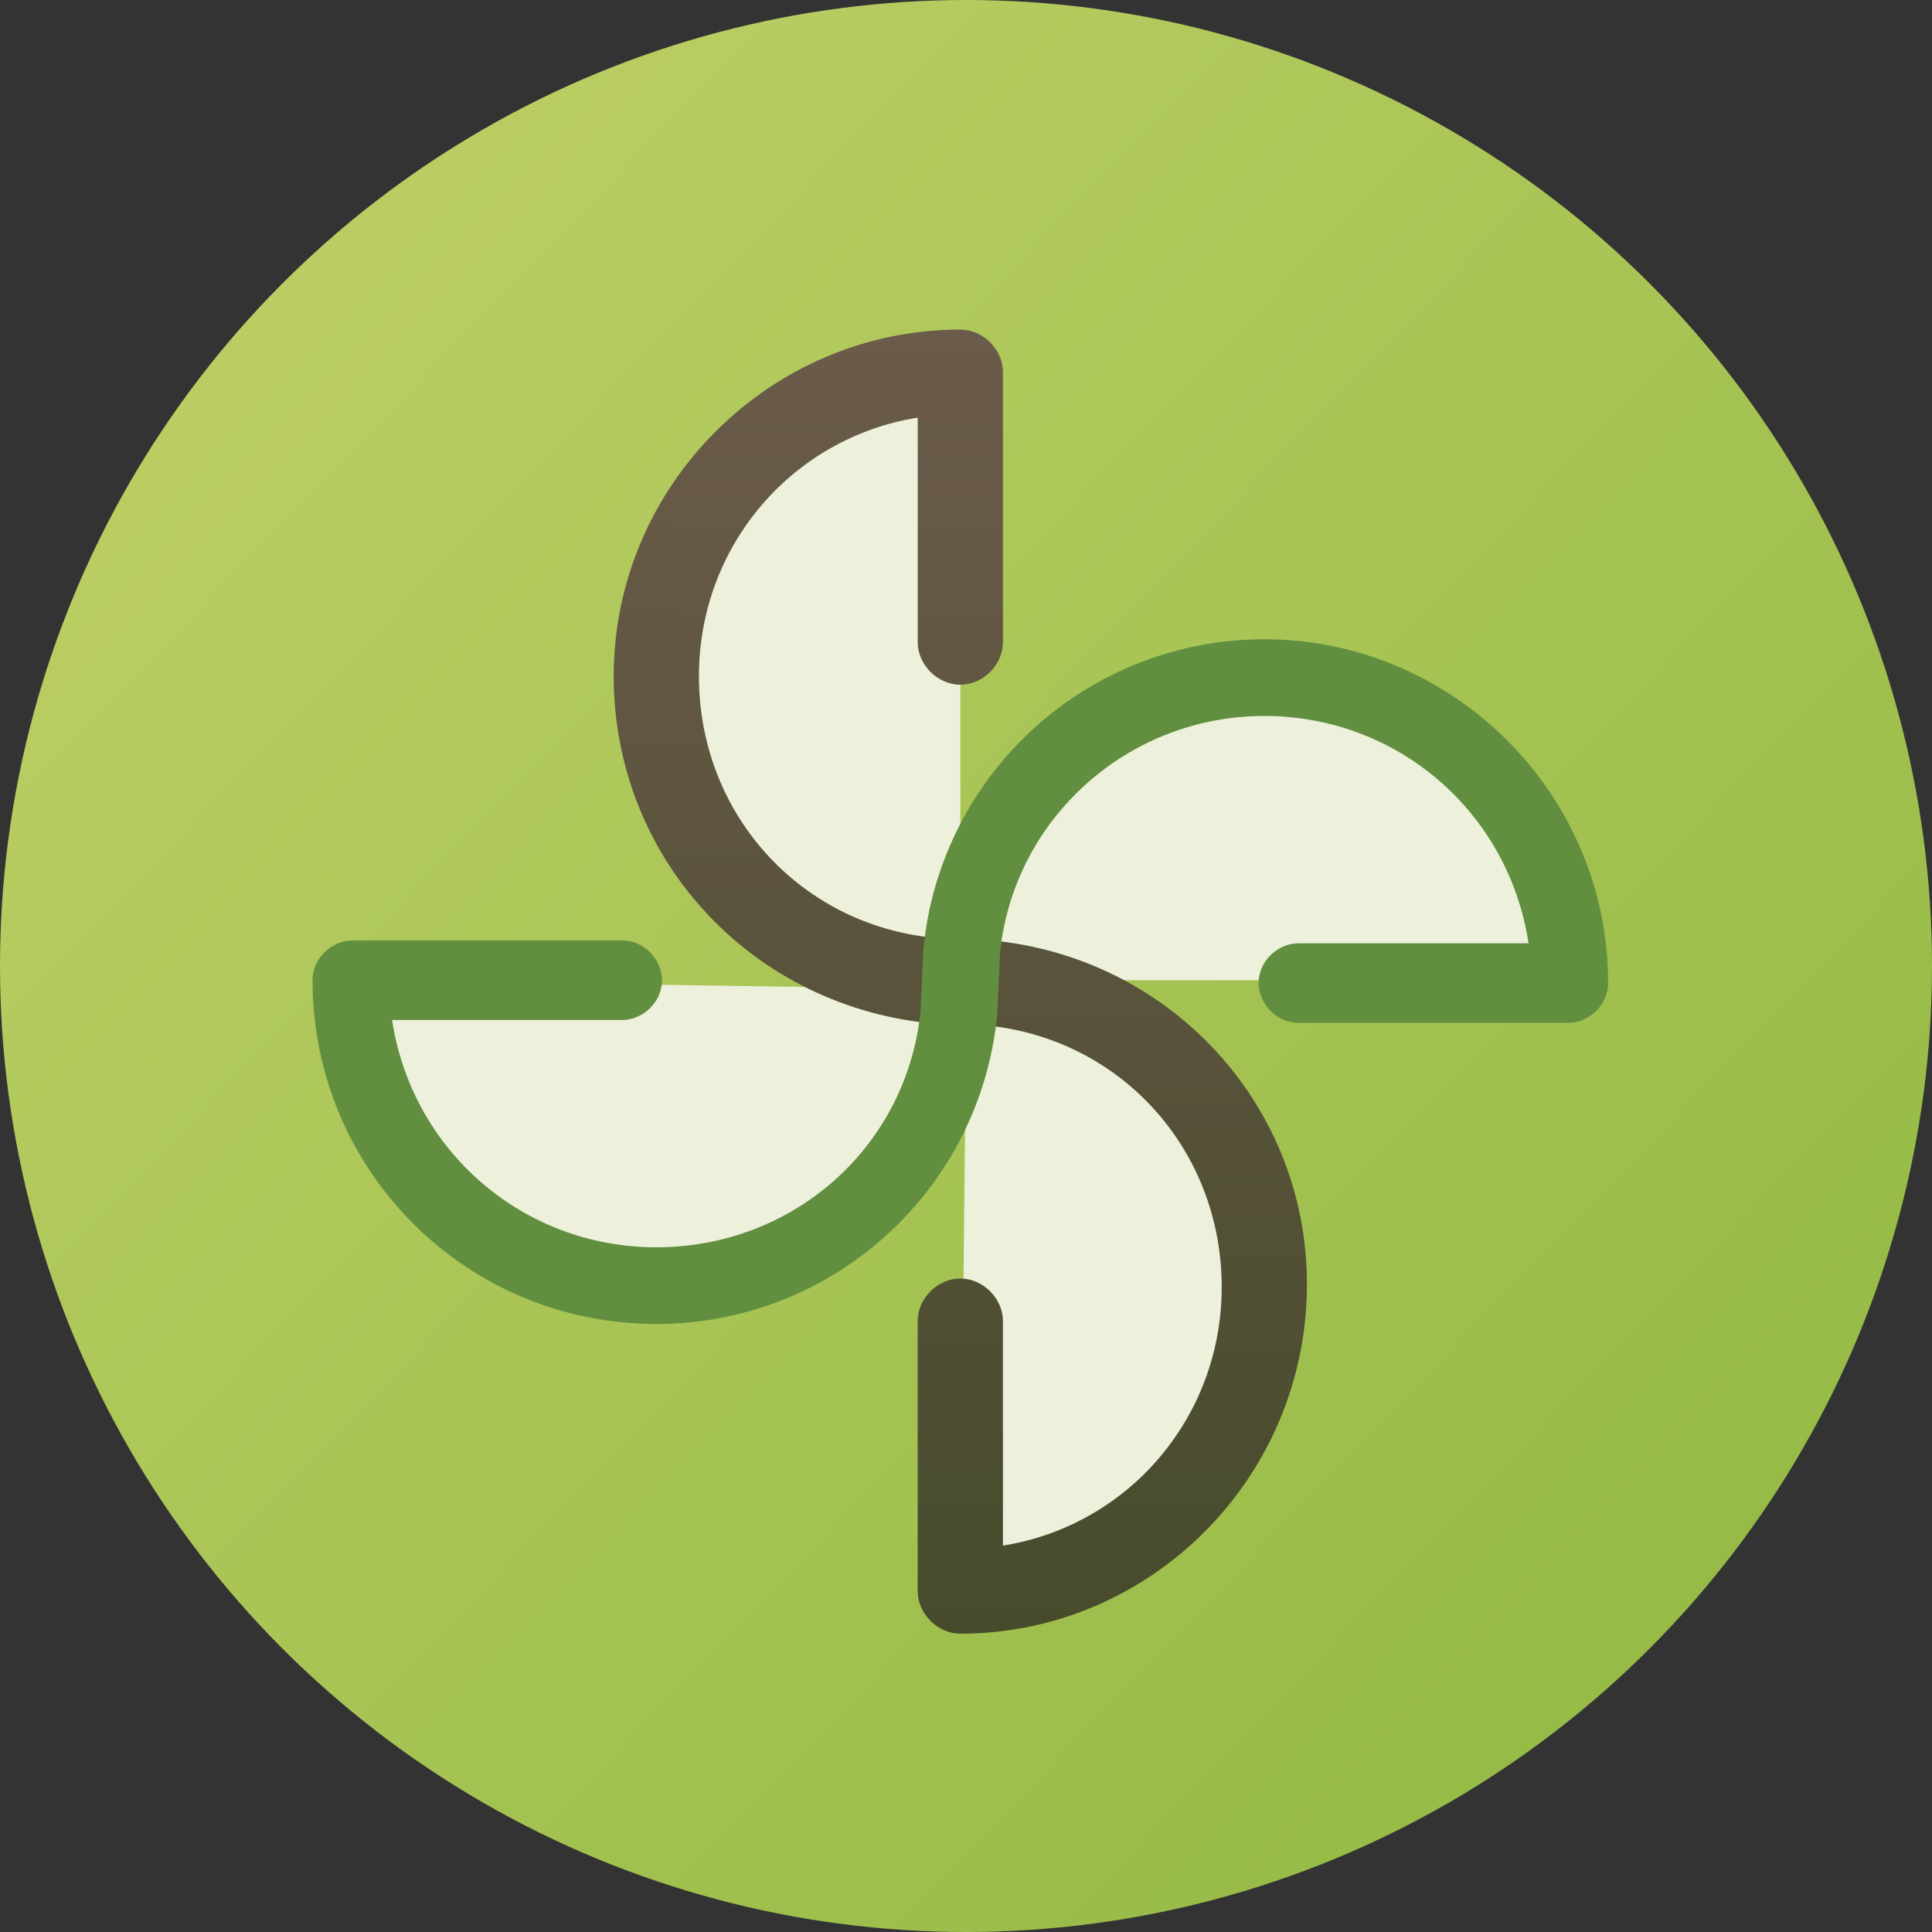
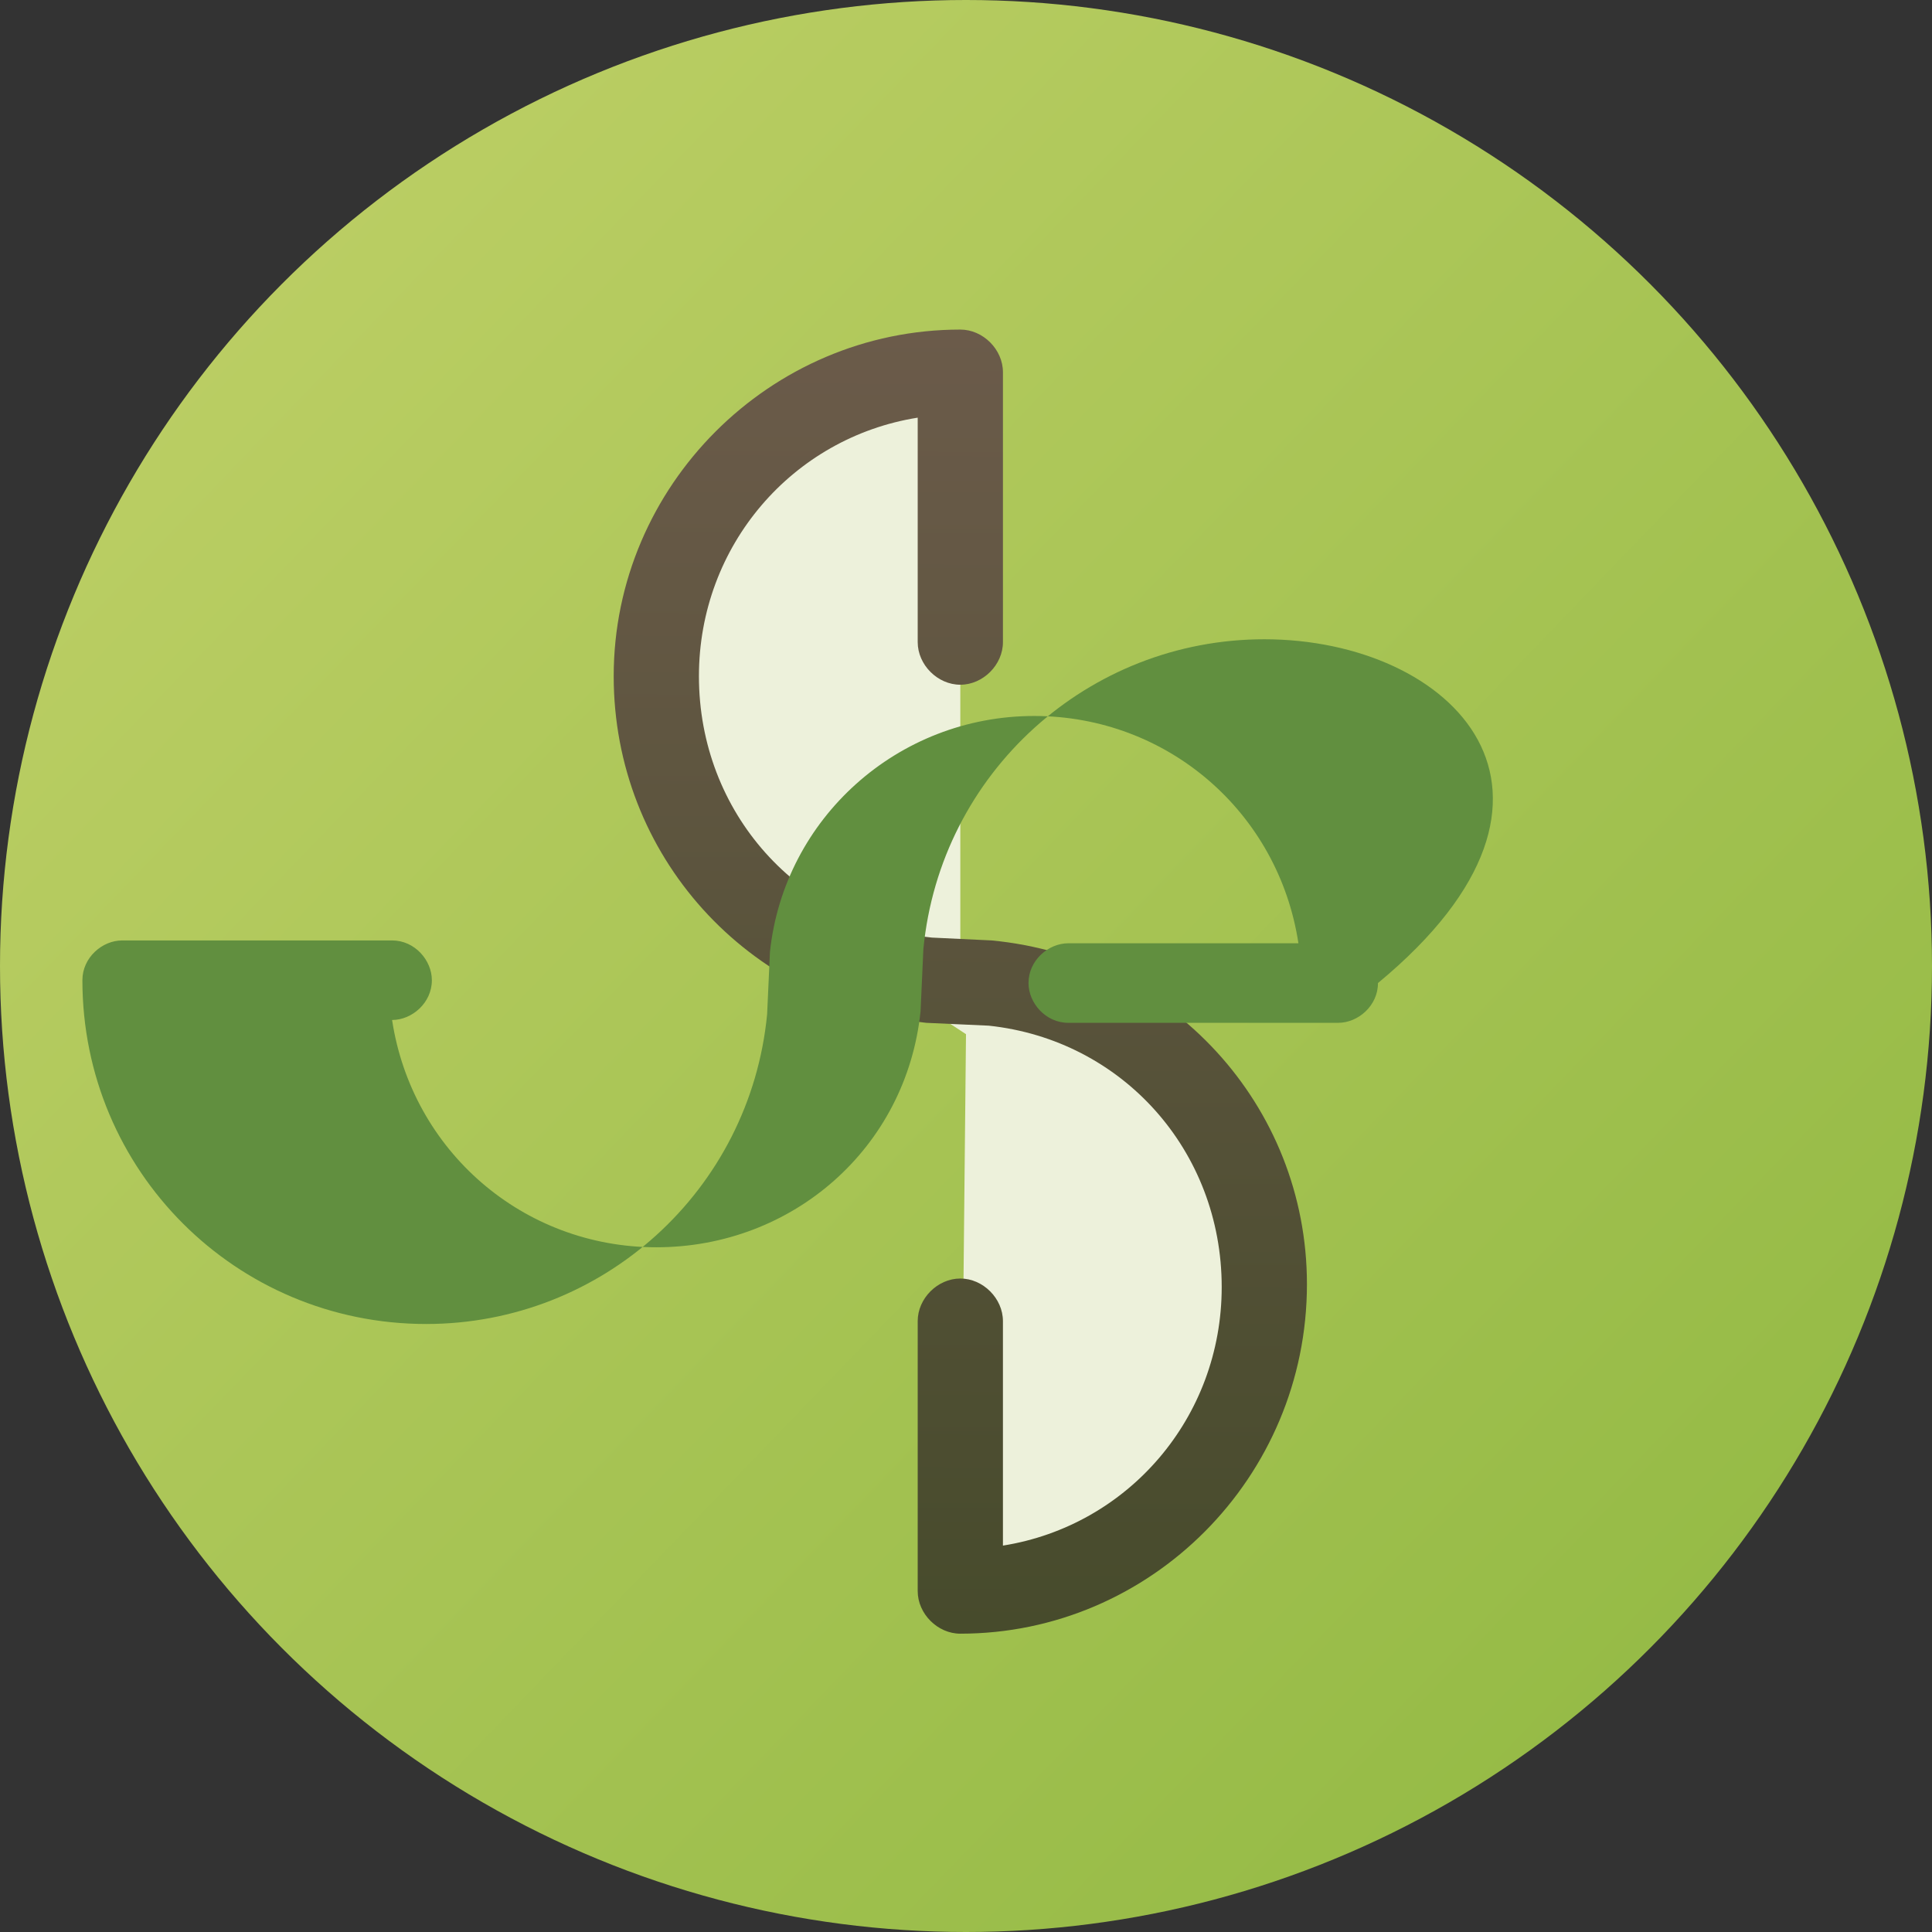
<svg xmlns="http://www.w3.org/2000/svg" version="1.1" x="0px" y="0px" viewBox="0 0 68 68" style="enable-background:new 0 0 68 68;" xml:space="preserve">
  <rect x="0" y="0" width="68" height="68" fill="#333333" stroke="none" />
  <style type="text/css">
	.st0{fill:#EDF1DB;}
	.st1{fill:url(#SVGID_1_);}
	.st2{fill:url(#SVGID_00000138541326097628944180000007606312865720973723_);}
	.st3{fill:url(#SVGID_00000135654582396153621570000005548402196442897793_);}
	.st4{fill:url(#SVGID_00000150075134987514726120000014940435128942196381_);}
	.st5{fill:url(#SVGID_00000074436700060433144470000012930242508677953418_);}
	.st6{fill:url(#SVGID_00000070815151087619619160000006483062247122336694_);}
	.st7{fill:#618F3F;}
	.st8{fill:url(#SVGID_00000107548736643599616190000002998068126034557583_);}
	.st9{fill:url(#SVGID_00000134236553882214616300000016530992560181820070_);}
	.st10{fill:url(#SVGID_00000097497243954004122250000003235350363072954038_);}
	.st11{fill:url(#SVGID_00000011729614321783871240000016754294711069343916_);}
	.st12{fill:#BFD067;}
	.st13{fill:#8AB53D;}
	.st14{fill:#709B3E;}
	.st15{fill:#6B5B4A;}
	.st16{fill:#474B2C;}
	.st17{fill:#79A53E;}
	.st18{fill:url(#SVGID_00000143613699314594905610000004159735604055411596_);}
	.st19{fill:url(#SVGID_00000025439741789130629440000002124416865435236237_);}
	.st20{fill:url(#SVGID_00000091718852232491972790000013911172177180059008_);}
	.st21{fill:url(#SVGID_00000017503985756750282830000017714253999342470822_);}
	.st22{fill:url(#SVGID_00000041998890034931099960000004213329559064774802_);}
	.st23{fill:url(#SVGID_00000060730740577433490430000012692013424903977618_);}
	.st24{fill:url(#SVGID_00000042738134768654686290000010969178338884294586_);}
	.st25{fill:url(#SVGID_00000033334001648140284670000015562654799798028934_);}
	.st26{fill:url(#SVGID_00000168802582194530277210000009038491941725686416_);}
	.st27{fill:url(#SVGID_00000162319722544920525110000000900716156730907274_);}
	.st28{fill:url(#SVGID_00000072987428514791322390000001233399865182957486_);}
	.st29{fill:url(#SVGID_00000108289259552949970540000001134727626318761909_);}
	.st30{fill:url(#SVGID_00000038384861635740895520000002013251074644940936_);}
	.st31{fill:url(#SVGID_00000144300358166271671400000016763932085310216616_);}
	.st32{fill:url(#SVGID_00000142888480229765256460000017981668103141087362_);}
	.st33{fill:url(#SVGID_00000118373002691733572660000003748410895276370089_);}
	.st34{fill:url(#SVGID_00000064353264596283499800000017521583425834036158_);}
	.st35{fill:url(#SVGID_00000148644944055196667030000013918306095849033378_);}
	.st36{fill:url(#SVGID_00000050621239668331593400000010811610949772905131_);}
	.st37{fill:url(#SVGID_00000054240347706846731020000008237041773371699845_);}
	.st38{fill:url(#SVGID_00000183230909093895143570000001385995037907162556_);}
	.st39{fill:url(#SVGID_00000054260530716669946000000003802690592218048174_);}
	.st40{fill:url(#SVGID_00000150814194158951907000000007562018319889386635_);}
	.st41{fill:url(#SVGID_00000081648966941898220300000015064049884285137316_);}
	.st42{fill:url(#SVGID_00000118354804579167865300000001543442814352914316_);}
	.st43{fill:url(#SVGID_00000021088918091995837810000007188051905659491498_);}
	.st44{fill:url(#SVGID_00000090990674151916772490000008704099078053853334_);}
	.st45{fill:url(#SVGID_00000073715711837952018560000012080878672373718184_);}
	.st46{fill:url(#SVGID_00000146488345121563438900000016431652137802641592_);}
	.st47{fill:url(#SVGID_00000000192591016673869440000015879150281676071083_);}
	.st48{fill:url(#SVGID_00000118377124071123703020000009921497248201769373_);}
	.st49{fill:url(#SVGID_00000169537639147813181690000016444088399155618467_);}
	.st50{fill:url(#SVGID_00000128469542615545550140000003933960776033751172_);}
	.st51{fill:url(#SVGID_00000173122562363245883380000015549910049861771700_);}
	.st52{fill:url(#SVGID_00000047019145066987626750000004373072737372705183_);}
	.st53{fill:url(#SVGID_00000003824853716571781480000014161679362750772638_);}
	.st54{fill:url(#SVGID_00000085953547353863591630000006463950775800682664_);}
	.st55{fill:url(#SVGID_00000103948912347754455210000008914521765981662646_);}
	.st56{fill:url(#SVGID_00000050639148213835192710000008058141971598916756_);}
	.st57{fill:url(#SVGID_00000026844383167612178920000016269287810979902902_);}
	.st58{fill:url(#SVGID_00000134950254397573444370000009941795931878362240_);}
	.st59{fill:url(#SVGID_00000160174072471300451570000003205049525108074942_);}
	.st60{fill:url(#SVGID_00000124153253353023517190000010107813316669696168_);}
	.st61{fill:url(#SVGID_00000120560982262360504150000000444131558567274928_);}
	.st62{fill:url(#SVGID_00000047749580768726290680000016828344529876755889_);}
	.st63{fill:url(#SVGID_00000077314123622643014240000002064445626621413815_);}
	.st64{fill:url(#SVGID_00000181786265384367951780000000911090912383739792_);}
	.st65{fill:url(#SVGID_00000142178453026345554520000008536828629702568366_);}
	.st66{fill:url(#SVGID_00000045616119252030702990000010616585552179628458_);}
	.st67{fill:url(#SVGID_00000078732371615231769460000012607962349395244425_);}
	.st68{fill:url(#SVGID_00000066509328079568394330000002139146719488788406_);}
	.st69{fill:url(#SVGID_00000120534018665206817730000012470861921965929632_);}
	.st70{fill:url(#SVGID_00000125569417158365636520000008215236437704878747_);}
	.st71{fill:url(#SVGID_00000164505454180976914730000015607246226331245749_);}
	.st72{fill:url(#SVGID_00000139998031805876179880000003635899768622610100_);}
	.st73{fill:url(#SVGID_00000079481900976926360560000000365827636550699689_);}
	.st74{fill:url(#SVGID_00000001665124998853826810000016726034547497399194_);}
	.st75{fill:url(#SVGID_00000106861839645936130050000007290378113793918886_);}
	.st76{fill:url(#SVGID_00000018223009912886545090000011106208928099534233_);}
	.st77{fill:url(#SVGID_00000179644953163557762830000007649103385972840602_);}
	.st78{fill:url(#SVGID_00000041997990247929486420000000158435908704148142_);}
	.st79{fill:url(#SVGID_00000183220825714250936650000000849098800057687680_);}
	.st80{fill:url(#SVGID_00000043459644672780963850000013533325727598886321_);}
	.st81{fill:url(#SVGID_00000071551097989336168440000001611827370611848320_);}
	.st82{fill:url(#SVGID_00000103229677886655427760000009143702597186708659_);}
	.st83{fill:url(#SVGID_00000068654622946150267240000009286164680765202049_);}
	.st84{fill:url(#SVGID_00000095309394594096252790000000568572015999674030_);}
	.st85{fill:url(#SVGID_00000095324450893037130360000006734216886689629374_);}
	.st86{fill:url(#SVGID_00000026161284561492399460000016657637004271774124_);}
	.st87{fill:url(#SVGID_00000069366108644323877790000001695907958854829711_);}
	.st88{fill:url(#SVGID_00000172418980016679328620000000435700514998156947_);}
	.st89{fill:url(#SVGID_00000049931999785357172380000009931605556203327360_);}
	.st90{fill:url(#SVGID_00000164485259948390269330000010663765382142298537_);}
	.st91{fill:url(#SVGID_00000061436448974162888010000000283065325018365588_);}
	.st92{fill:url(#SVGID_00000056390707916708138620000015494273205317492108_);}
	.st93{fill:url(#SVGID_00000000905135080840764920000014629223153809655942_);}
	.st94{fill:url(#SVGID_00000160157579091032210600000013005346630317866674_);}
	.st95{fill:url(#SVGID_00000128459890647181570580000002943959796168750518_);}
	.st96{fill:url(#SVGID_00000181800063536976566540000016419794605644212404_);}
	.st97{fill:url(#SVGID_00000011031388464420422420000004718650370971543730_);}
	.st98{fill:url(#SVGID_00000154425243052313763290000010430986683650211731_);}
	.st99{fill:url(#SVGID_00000081639463728982919500000006313717738373924499_);}
	.st100{fill:url(#SVGID_00000124848425274318946880000016924050377433463956_);}
	.st101{fill:url(#SVGID_00000033339798733936838220000016102523957113784714_);}
	.st102{fill:url(#SVGID_00000041288980287300567690000009712674829947243397_);}
	.st103{fill:url(#SVGID_00000106129257698828403430000004439835925272533165_);}
	.st104{fill:url(#SVGID_00000067234606484657865720000012564508027349420437_);}
	.st105{fill:url(#SVGID_00000168102606562000358520000002421040925300514958_);}
	.st106{fill:url(#SVGID_00000170245890523404734710000010575228521827243952_);}
	.st107{fill:url(#SVGID_00000133511919013546927930000001862417060494280354_);}
	.st108{fill:url(#SVGID_00000065072218078542575610000009160286330605041041_);}
	.st109{fill:url(#SVGID_00000034052496034841499530000006389339749761688761_);}
	.st110{fill:url(#SVGID_00000109018363821478490570000013681323357327473322_);}
	.st111{fill:url(#SVGID_00000038415491785681488630000011721087193192418738_);}
	.st112{fill:url(#SVGID_00000155142852687727251150000006981146020082994598_);}
	.st113{fill:url(#SVGID_00000176002256366917817190000003026148981925171845_);}
	.st114{fill:url(#SVGID_00000107554090240299475650000011067187680532939953_);}
	.st115{fill:url(#SVGID_00000166651598187547728110000007859420491094126262_);}
	.st116{fill:url(#SVGID_00000024691360866813976530000009388750314202320566_);}
	.st117{fill:url(#SVGID_00000085965271207786443920000014949095757815590280_);}
	.st118{fill:url(#SVGID_00000085961895843472010320000006712175851061445520_);}
	.st119{fill:url(#SVGID_00000045618940634930996700000012189354807123321263_);}
	.st120{fill:url(#SVGID_00000045595148261750108440000005809148292881611161_);}
	.st121{fill:url(#SVGID_00000031920489319440098260000016326618031680930954_);}
	.st122{fill:url(#SVGID_00000122692621077857795850000005779828801143097488_);}
	.st123{fill:url(#SVGID_00000025408307656617187660000000007465132947741857_);}
	.st124{fill:url(#SVGID_00000016067956397330114420000017897717968054337155_);}
	.st125{fill:url(#SVGID_00000029749340319675294890000001852737205992541353_);}
	.st126{fill:url(#SVGID_00000052097365376362555230000003417882285341504175_);}
	.st127{fill:url(#SVGID_00000041261150822389949660000000011490004900482969_);}
	.st128{fill:url(#SVGID_00000168097586430952218760000002549028411052383878_);}
	.st129{fill:url(#SVGID_00000082345713414933925480000007984323429501161640_);}
	.st130{fill:url(#SVGID_00000029768285610983000170000003074367840445221788_);}
	.st131{fill:url(#SVGID_00000078010934527804025580000015429263289527479726_);}
	.st132{fill:url(#SVGID_00000073680836463262250930000001101237489610096538_);}
	.st133{fill:url(#SVGID_00000089543436157266464050000001126942396513863098_);}
	.st134{fill:url(#SVGID_00000170994307017494502280000015595188567469564857_);}
	.st135{fill:url(#SVGID_00000099641275173023594460000016750903642420565164_);}
	.st136{fill:url(#SVGID_00000045599423005946401520000006486738851597875894_);}
	.st137{fill:url(#SVGID_00000077300475738662773160000006431225727409134484_);}
	.st138{fill:url(#SVGID_00000104705572723395684510000013741784211878287497_);}
	.st139{fill:url(#SVGID_00000101806363513080672940000001069180157436596864_);}
	.st140{fill:url(#SVGID_00000001623454946455360620000010155632938577393309_);}
	.st141{fill:url(#SVGID_00000132795066144591959970000002270073560047985566_);}
	.st142{fill:url(#SVGID_00000077291739681505145170000010491570610104670595_);}
	.st143{fill:url(#SVGID_00000132076545788540988250000002821573077366915476_);}
	.st144{fill:url(#SVGID_00000059278075820921198790000014630634452231831680_);}
	.st145{fill:url(#SVGID_00000029008494163759629930000006008484606672740259_);}
	.st146{fill:url(#SVGID_00000152951842118613875930000007959982592129893256_);}
	.st147{fill:url(#SVGID_00000092432143357917706360000000721110440419104647_);}
	.st148{fill:url(#SVGID_00000083088978195125512840000000886926699266410140_);}
	.st149{fill:url(#SVGID_00000091702468826530163680000016973136886471658934_);}
	.st150{fill:url(#SVGID_00000055678845108710671510000013916784470810004126_);}
	.st151{fill:url(#SVGID_00000021822723532338568420000006307241679401200531_);}
	.st152{fill:url(#SVGID_00000065778723534541691010000001009315404239774380_);}
	.st153{fill:url(#SVGID_00000126293159179884327930000006928502924036250526_);}
	.st154{fill:url(#SVGID_00000005968757350256113810000014026790087527786375_);}
	.st155{fill:url(#SVGID_00000145023241378924404060000017455172987837384076_);}
	.st156{fill:url(#SVGID_00000085230697091345105470000001602003200223990421_);}
	.st157{fill:url(#SVGID_00000001643600210813294830000003091645715090096789_);}
	.st158{fill:url(#SVGID_00000108272611959402754850000010663349024247172762_);}
	.st159{fill:url(#SVGID_00000124849439629858072380000004774605667105532583_);}
	.st160{fill:url(#SVGID_00000023246402466858128690000017846224641009647746_);}
	.st161{fill:url(#SVGID_00000069376630721185172830000014877660255015906990_);}
	.st162{fill:url(#SVGID_00000058567225477487062440000011844639954678508476_);}
	.st163{fill:url(#SVGID_00000045600771297469240040000004961175645467647136_);}
	.st164{fill:url(#SVGID_00000110469551676093474490000015141846734239646137_);}
	.st165{fill:url(#SVGID_00000139974538013007953690000014455206851752878982_);}
	.st166{fill:url(#SVGID_00000171691186299730584200000002349164756221109377_);}
	.st167{fill:url(#SVGID_00000131348259247949268990000012975154285232449936_);}
	.st168{fill:url(#SVGID_00000051352589909151997660000014689703515411894667_);}
	.st169{fill:url(#SVGID_00000007390018459801352480000000700334341563178141_);}
	.st170{fill:url(#SVGID_00000140011187438029379490000013912047674134661001_);}
	.st171{fill:url(#SVGID_00000165204654943605445120000001129375430295028129_);}
	.st172{fill:url(#SVGID_00000000939304762514701000000005611771624455768195_);}
	.st173{fill:url(#SVGID_00000090986756322237234580000009784464419303100316_);}
	.st174{fill:url(#SVGID_00000154411917508753500900000000563507981077159042_);}
	.st175{fill:url(#SVGID_00000103239736185944762640000002190465639424908478_);}
	
		.st176{fill:none;stroke:url(#SVGID_00000031926150956065081850000014348792605303215018_);stroke-width:0.9;stroke-linecap:round;stroke-linejoin:round;stroke-miterlimit:10;}
	
		.st177{fill:none;stroke:url(#SVGID_00000098219751531088116520000017523415035912242094_);stroke-width:0.9;stroke-linecap:round;stroke-linejoin:round;stroke-miterlimit:10;}
	
		.st178{fill:none;stroke:url(#SVGID_00000142862522771617854480000015747164970763536531_);stroke-width:0.9;stroke-linecap:round;stroke-linejoin:round;stroke-miterlimit:10;}
	
		.st179{fill:none;stroke:url(#SVGID_00000055704146373134829250000000896356301137433012_);stroke-width:0.9;stroke-linecap:round;stroke-linejoin:round;stroke-miterlimit:10;}
	
		.st180{fill:none;stroke:url(#SVGID_00000179637121330364418940000010955571471441431724_);stroke-width:0.9;stroke-linecap:round;stroke-linejoin:round;stroke-miterlimit:10;}
	
		.st181{fill:none;stroke:url(#SVGID_00000107581005063167805630000004845856928904842147_);stroke-width:0.9;stroke-linecap:round;stroke-linejoin:round;stroke-miterlimit:10;}
	
		.st182{fill:none;stroke:url(#SVGID_00000096773067188886140770000017119679421360662971_);stroke-width:0.9;stroke-linecap:round;stroke-linejoin:round;stroke-miterlimit:10;}
	
		.st183{fill:none;stroke:url(#SVGID_00000026845417599769778850000001314118092585293971_);stroke-width:0.9;stroke-linecap:round;stroke-linejoin:round;stroke-miterlimit:10;}
	.st184{fill:#CDE5F1;}
	.st185{opacity:0.5;fill:#FEFFFD;}
	.st186{fill:#8BB649;}
	.st187{fill:#0089BC;}
	.st188{fill:#FFFFFF;}
	.st189{opacity:0.8;fill:#FEFFFD;}
	.st190{fill-rule:evenodd;clip-rule:evenodd;fill:#0089BC;}
	.st191{fill:#C52D2C;}
	.st192{fill:#FEFFFD;}
	.st193{fill:none;stroke:#0089BC;stroke-width:1.046;stroke-miterlimit:10;}
	.st194{opacity:0.8;fill:#FFFFFF;}
	.st195{opacity:0.8;fill:#8BB649;}
</style>
  <g id="Layer_1">
    <g>
      <linearGradient id="SVGID_1_" gradientUnits="userSpaceOnUse" x1="2.412" y1="3.59" x2="75.172" y2="73.638">
        <stop offset="0" style="stop-color:#BFD067" />
        <stop offset="1" style="stop-color:#8AB53D" />
      </linearGradient>
      <circle class="st1" cx="34" cy="34" r="34" />
-       <polygon class="st0" points="12.5,34.5 13.5,39.6 19,44.4 22.8,45.6 27,43.8 32.8,39.2 33.8,34.5 55.5,34.5 54.6,31.1 50.1,25.1     44.7,23.9 38.4,25.6 34.7,31.3 32.4,34.8   " />
      <polygon class="st0" points="33.8,56.2 38.9,55.3 43.6,49.8 44.9,46 43,41.8 38.4,36 33.8,35 33.8,13.3 30.3,14.2 24.3,18.7     23.2,24 24.9,30.4 30.5,34.1 34,36.4   " />
      <linearGradient id="SVGID_00000179644891586463928720000012883091328255886511_" gradientUnits="userSpaceOnUse" x1="33.855" y1="11.607" x2="33.686" y2="57.364">
        <stop offset="0" style="stop-color:#6B5B4A" />
        <stop offset="1" style="stop-color:#474B2C" />
      </linearGradient>
      <path style="fill:url(#SVGID_00000179644891586463928720000012883091328255886511_);" d="M34.9,33.1L32.8,33    c-4.7-0.5-8.2-4.4-8.2-9.2c0-4.6,3.3-8.4,7.7-9.1v7.9c0,0.8,0.7,1.5,1.5,1.5c0.8,0,1.5-0.7,1.5-1.5v-9.5c0-0.8-0.7-1.5-1.5-1.5    c-6.7,0-12.2,5.5-12.2,12.2c0,6.3,4.7,11.5,11,12.2l2.2,0.1c4.7,0.5,8.2,4.4,8.2,9.2c0,4.6-3.3,8.4-7.7,9.1v-7.9    c0-0.8-0.7-1.5-1.5-1.5c-0.8,0-1.5,0.7-1.5,1.5V56c0,0.8,0.7,1.5,1.5,1.5C40.5,57.5,46,52,46,45.2C46,38.9,41.2,33.7,34.9,33.1z" />
-       <path class="st7" d="M44.5,22.5c-6.2,0-11.4,4.7-12,10.9l-0.1,2.2c-0.5,4.8-4.5,8.3-9.3,8.3c-4.7,0-8.6-3.4-9.3-8h8.1    c0.7,0,1.4-0.6,1.4-1.4c0-0.7-0.6-1.4-1.4-1.4h-9.5c-0.7,0-1.4,0.6-1.4,1.4c0,6.7,5.4,12.1,12.1,12.1c6.2,0,11.4-4.7,12-10.9    l0.1-2.2c0.5-4.7,4.5-8.3,9.3-8.3c4.7,0,8.6,3.4,9.3,8h-8.1c-0.7,0-1.4,0.6-1.4,1.4c0,0.7,0.6,1.4,1.4,1.4h9.5    c0.7,0,1.4-0.6,1.4-1.4C56.6,27.9,51.1,22.5,44.5,22.5z" />
+       <path class="st7" d="M44.5,22.5c-6.2,0-11.4,4.7-12,10.9l-0.1,2.2c-0.5,4.8-4.5,8.3-9.3,8.3c-4.7,0-8.6-3.4-9.3-8c0.7,0,1.4-0.6,1.4-1.4c0-0.7-0.6-1.4-1.4-1.4h-9.5c-0.7,0-1.4,0.6-1.4,1.4c0,6.7,5.4,12.1,12.1,12.1c6.2,0,11.4-4.7,12-10.9    l0.1-2.2c0.5-4.7,4.5-8.3,9.3-8.3c4.7,0,8.6,3.4,9.3,8h-8.1c-0.7,0-1.4,0.6-1.4,1.4c0,0.7,0.6,1.4,1.4,1.4h9.5    c0.7,0,1.4-0.6,1.4-1.4C56.6,27.9,51.1,22.5,44.5,22.5z" />
    </g>
  </g>
  <g id="Isolation_Mode">
</g>
</svg>